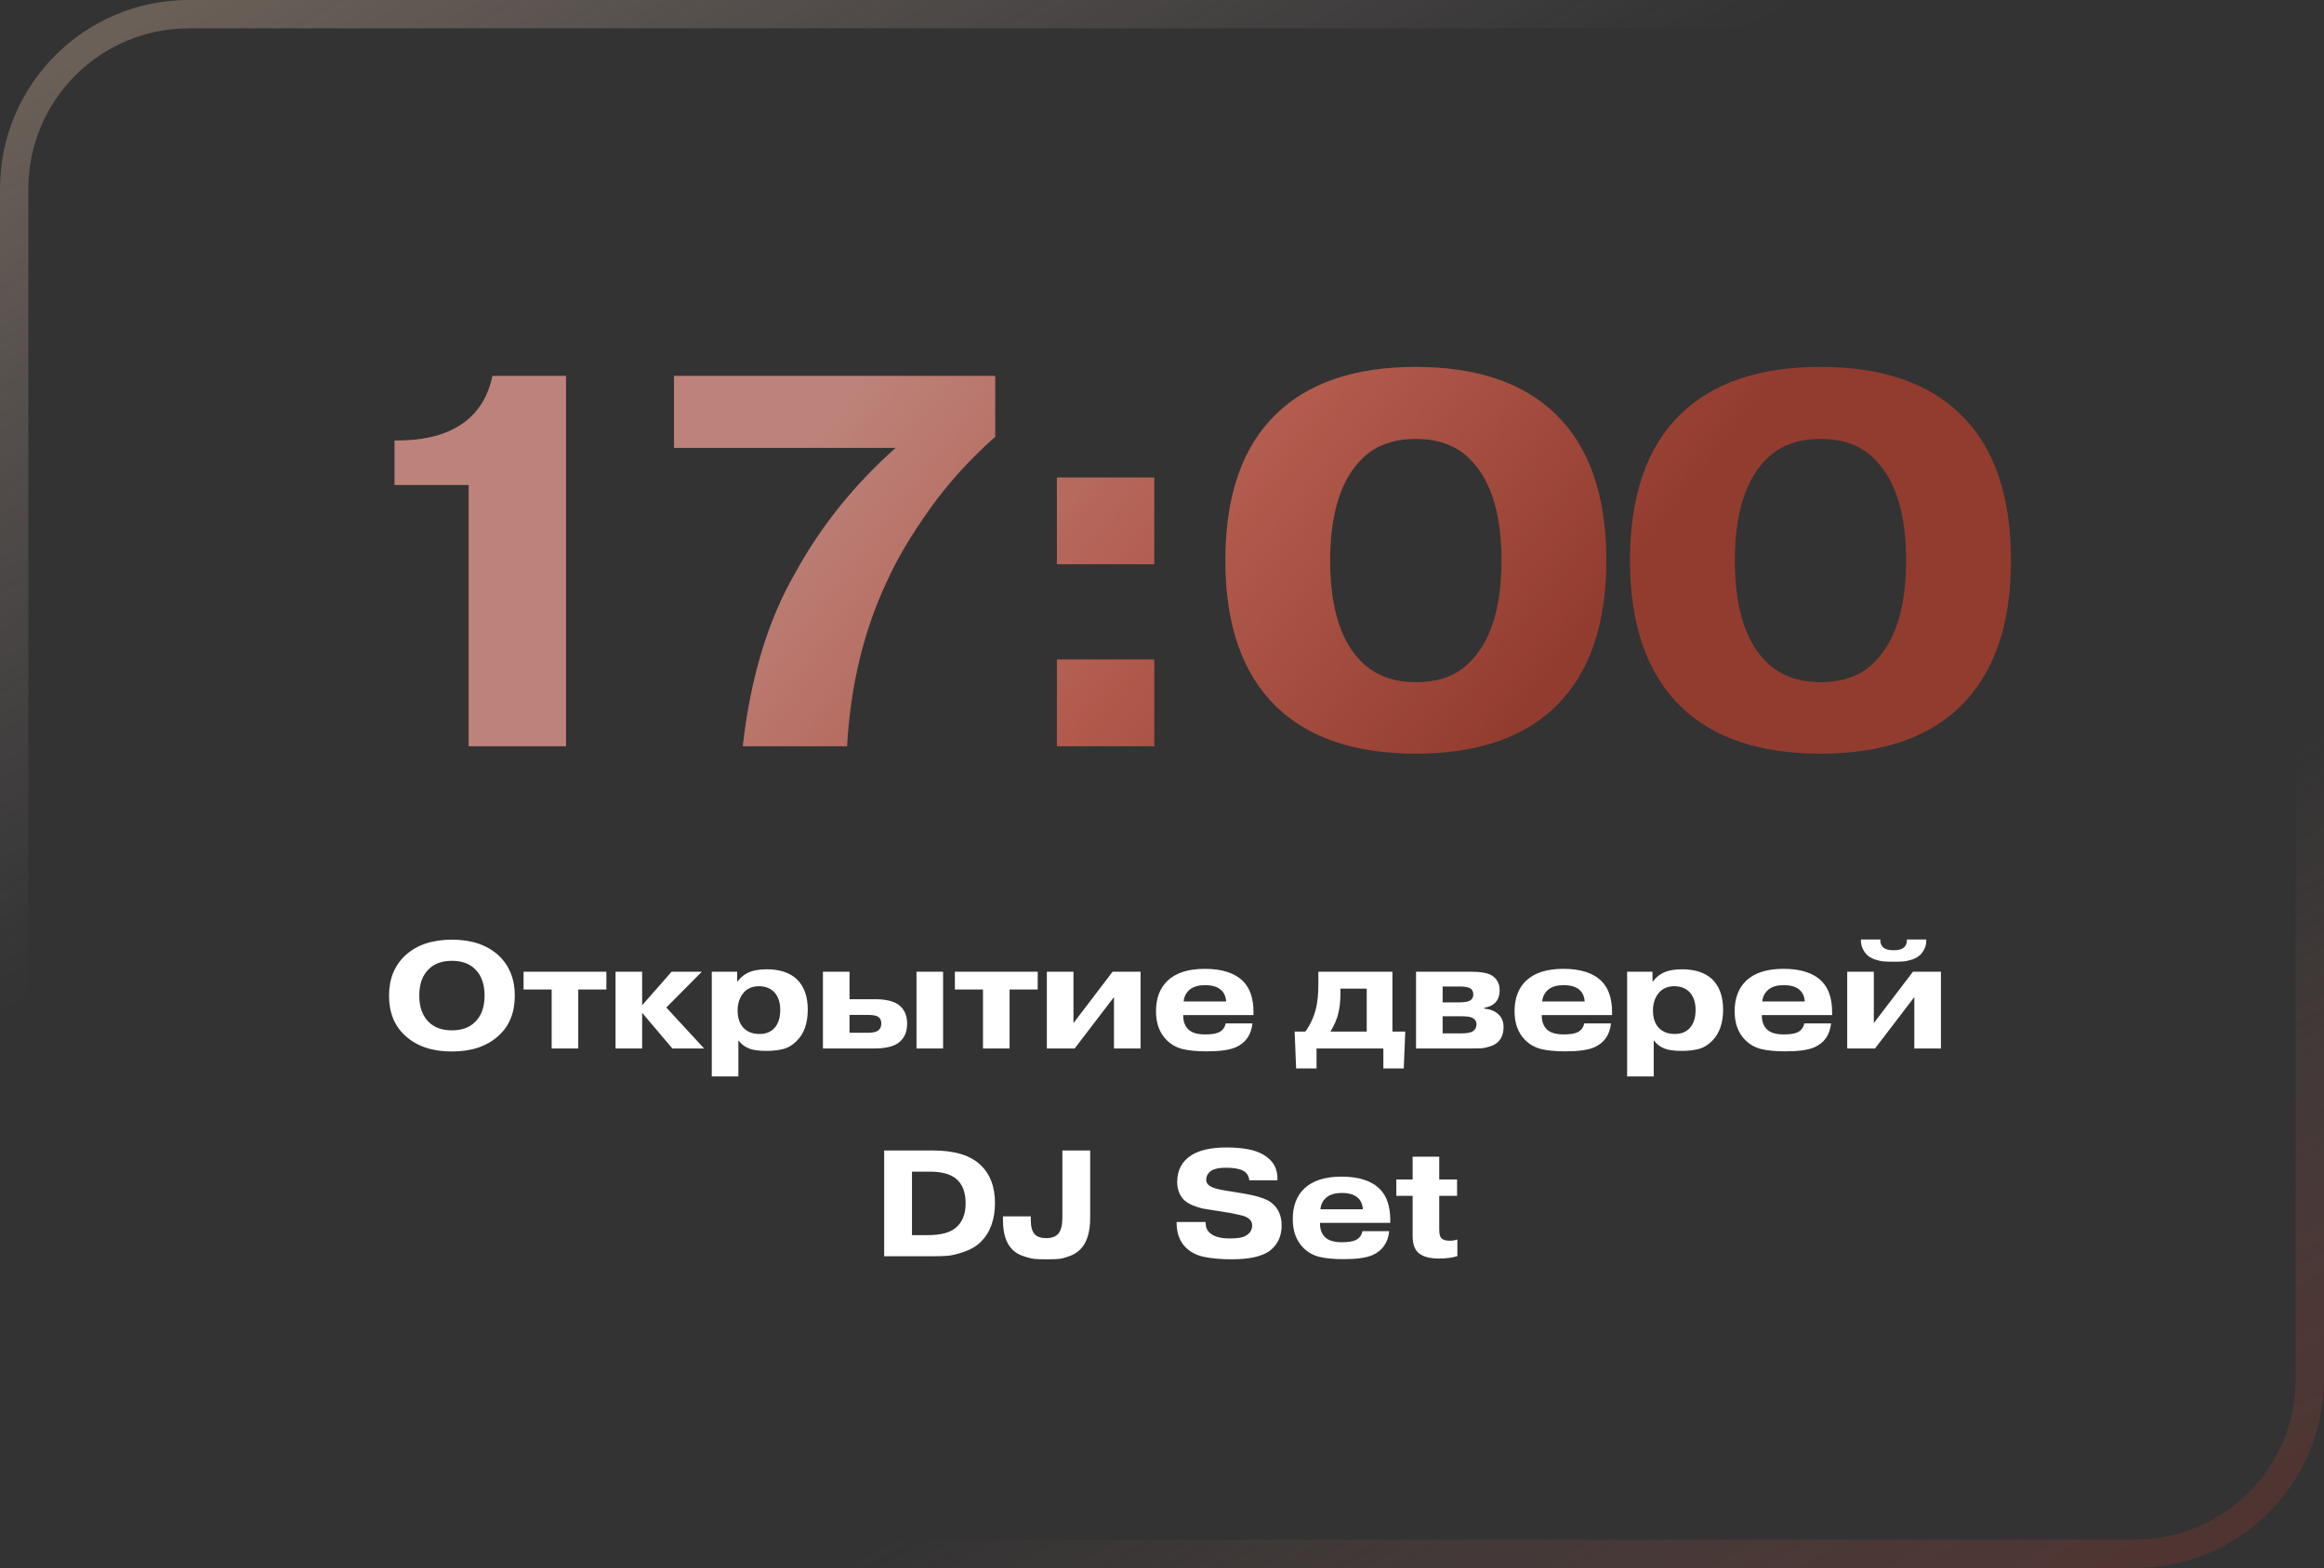
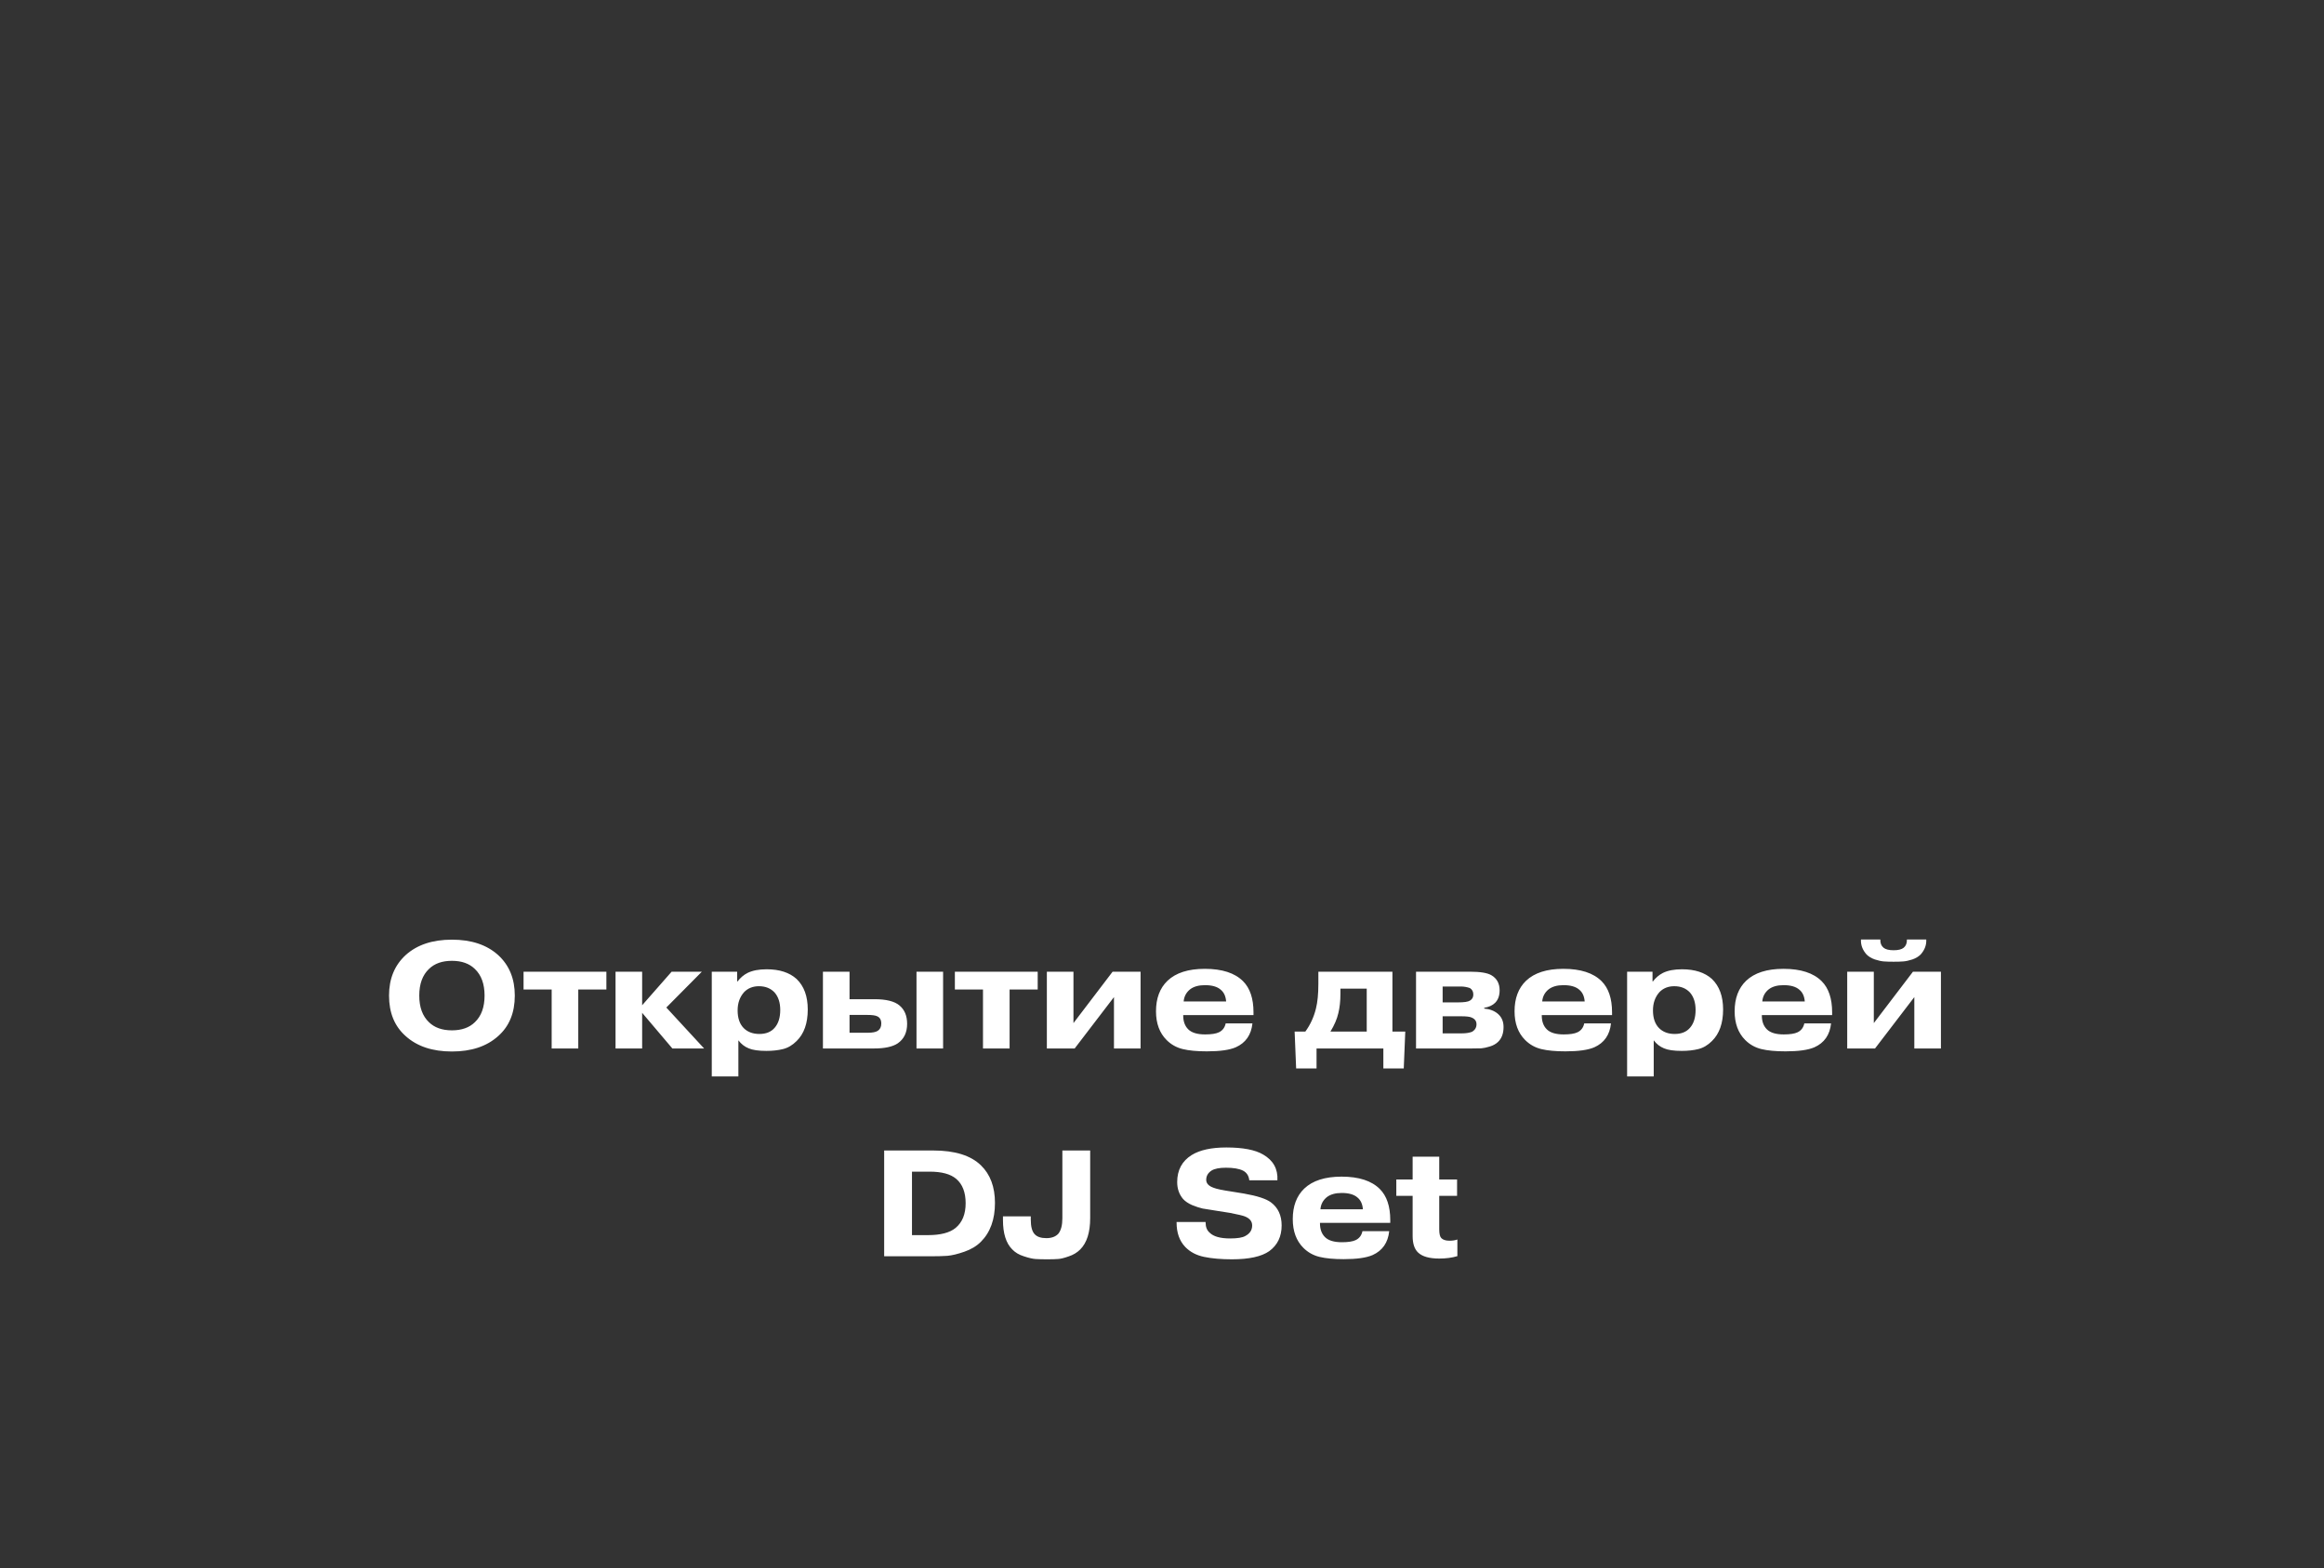
<svg xmlns="http://www.w3.org/2000/svg" width="246" height="166" viewBox="0 0 246 166" fill="none">
  <rect x="0" y="0" width="246" height="166" fill="#333333" stroke="none" />
  <path d="M50.268 102.584C49.681 102.008 48.87 101.72 47.836 101.72C46.801 101.72 45.99 102.008 45.404 102.584C44.721 103.235 44.38 104.173 44.38 105.4C44.38 106.627 44.721 107.565 45.404 108.216C45.99 108.792 46.801 109.08 47.836 109.08C48.87 109.08 49.681 108.792 50.268 108.216C50.95 107.565 51.292 106.627 51.292 105.4C51.292 104.173 50.95 103.235 50.268 102.584ZM54.492 105.4C54.492 107.224 53.905 108.653 52.732 109.688C51.526 110.776 49.895 111.32 47.836 111.32C45.777 111.32 44.145 110.776 42.94 109.688C41.767 108.653 41.18 107.224 41.18 105.4C41.18 103.619 41.767 102.189 42.94 101.112C44.145 100.024 45.777 99.48 47.836 99.48C49.895 99.48 51.526 100.024 52.732 101.112C53.905 102.189 54.492 103.619 54.492 105.4ZM58.395 104.76H55.419V102.872H64.187V104.76H61.211V111H58.395V104.76ZM67.972 106.424L71.092 102.872H74.292L70.532 106.664L74.532 111H71.172L67.972 107.224V111H65.156V102.872H67.972V106.424ZM80.335 104.408C79.695 104.408 79.172 104.616 78.767 105.032C78.308 105.544 78.079 106.189 78.079 106.968C78.079 107.779 78.293 108.403 78.719 108.84C79.135 109.256 79.69 109.464 80.383 109.464C81.087 109.464 81.626 109.245 81.999 108.808C82.394 108.36 82.591 107.731 82.591 106.92C82.591 106.152 82.394 105.539 81.999 105.08C81.583 104.632 81.028 104.408 80.335 104.408ZM75.343 102.872H78.031V103.896H78.079C78.367 103.512 78.719 103.213 79.135 103C79.658 102.744 80.33 102.616 81.151 102.616C82.506 102.616 83.562 102.957 84.319 103.64C85.109 104.397 85.503 105.475 85.503 106.872C85.503 108.333 85.109 109.448 84.319 110.216C83.882 110.653 83.402 110.936 82.879 111.064C82.367 111.192 81.781 111.256 81.119 111.256C80.287 111.256 79.663 111.165 79.247 110.984C78.82 110.813 78.458 110.531 78.159 110.136V113.96H75.343V102.872ZM89.925 107.448V109.336H91.845C92.346 109.336 92.704 109.267 92.917 109.128C93.162 108.968 93.285 108.712 93.285 108.36C93.285 107.976 93.141 107.72 92.853 107.592C92.661 107.496 92.309 107.448 91.797 107.448H89.925ZM89.925 102.872V105.784H92.581C93.808 105.784 94.682 106.003 95.205 106.44C95.749 106.888 96.021 107.539 96.021 108.392C96.021 109.309 95.69 109.997 95.029 110.456C94.485 110.819 93.647 111 92.517 111H87.109V102.872H89.925ZM97.013 102.872H99.829V111H97.013V102.872ZM104.051 104.76H101.075V102.872H109.843V104.76H106.867V111H104.051V104.76ZM113.628 108.312L117.772 102.872H120.732V111H117.916V105.56L113.756 111H110.812V102.872H113.628V108.312ZM125.293 106.024H129.789C129.747 105.469 129.555 105.053 129.213 104.776C128.851 104.456 128.296 104.296 127.549 104.296C126.877 104.296 126.349 104.445 125.965 104.744C125.56 105.075 125.336 105.501 125.293 106.024ZM129.741 108.344H132.573C132.445 109.56 131.859 110.403 130.813 110.872C130.152 111.16 129.133 111.304 127.757 111.304C126.712 111.304 125.859 111.224 125.197 111.064C124.536 110.904 123.965 110.584 123.485 110.104C122.739 109.357 122.365 108.344 122.365 107.064C122.365 105.688 122.771 104.611 123.581 103.832C124.467 102.989 125.784 102.568 127.533 102.568C129.357 102.568 130.707 103.005 131.581 103.88C132.317 104.616 132.685 105.715 132.685 107.176V107.464H125.245V107.512C125.245 108.131 125.421 108.616 125.773 108.968C126.136 109.331 126.733 109.512 127.565 109.512C128.227 109.512 128.712 109.437 129.021 109.288C129.405 109.107 129.645 108.792 129.741 108.344ZM144.671 104.664H141.887V105.208C141.887 105.987 141.812 106.675 141.663 107.272C141.524 107.88 141.247 108.525 140.831 109.208H144.671V104.664ZM137.039 109.208H138.175C138.698 108.493 139.071 107.683 139.295 106.776C139.466 106.093 139.551 105.224 139.551 104.168V102.872H147.391V109.208H148.751L148.591 113.112H146.431V111H139.359V113.112H137.199L137.039 109.208ZM152.706 107.592V109.4H154.738C155.186 109.4 155.554 109.341 155.842 109.224C156.141 109.032 156.29 108.771 156.29 108.44C156.29 108.099 156.114 107.859 155.762 107.72C155.57 107.635 155.218 107.592 154.706 107.592H152.706ZM152.706 104.44V106.12H154.338C154.989 106.12 155.41 106.056 155.602 105.928C155.837 105.789 155.954 105.576 155.954 105.288C155.954 104.979 155.831 104.749 155.586 104.6C155.266 104.493 154.957 104.44 154.658 104.44H152.706ZM149.89 102.872H155.602C156.679 102.872 157.431 102.995 157.858 103.24C158.445 103.581 158.738 104.115 158.738 104.84C158.738 105.405 158.578 105.848 158.258 106.168C157.991 106.435 157.607 106.611 157.106 106.696V106.776C157.714 106.829 158.205 107.021 158.578 107.352C158.962 107.693 159.154 108.152 159.154 108.728C159.154 109.411 158.957 109.939 158.562 110.312C158.338 110.525 158.05 110.685 157.698 110.792C157.346 110.899 157.047 110.963 156.802 110.984C156.557 110.995 156.21 111 155.762 111H149.89V102.872ZM163.247 106.024H167.743C167.7 105.469 167.508 105.053 167.167 104.776C166.804 104.456 166.249 104.296 165.503 104.296C164.831 104.296 164.303 104.445 163.919 104.744C163.513 105.075 163.289 105.501 163.247 106.024ZM167.695 108.344H170.527C170.399 109.56 169.812 110.403 168.767 110.872C168.105 111.16 167.087 111.304 165.711 111.304C164.665 111.304 163.812 111.224 163.151 111.064C162.489 110.904 161.919 110.584 161.439 110.104C160.692 109.357 160.319 108.344 160.319 107.064C160.319 105.688 160.724 104.611 161.535 103.832C162.42 102.989 163.737 102.568 165.487 102.568C167.311 102.568 168.66 103.005 169.535 103.88C170.271 104.616 170.639 105.715 170.639 107.176V107.464H163.199V107.512C163.199 108.131 163.375 108.616 163.727 108.968C164.089 109.331 164.687 109.512 165.519 109.512C166.18 109.512 166.665 109.437 166.975 109.288C167.359 109.107 167.599 108.792 167.695 108.344ZM177.226 104.408C176.586 104.408 176.063 104.616 175.658 105.032C175.199 105.544 174.97 106.189 174.97 106.968C174.97 107.779 175.183 108.403 175.61 108.84C176.026 109.256 176.58 109.464 177.274 109.464C177.978 109.464 178.516 109.245 178.89 108.808C179.284 108.36 179.482 107.731 179.482 106.92C179.482 106.152 179.284 105.539 178.89 105.08C178.474 104.632 177.919 104.408 177.226 104.408ZM172.234 102.872H174.922V103.896H174.97C175.258 103.512 175.61 103.213 176.026 103C176.548 102.744 177.22 102.616 178.042 102.616C179.396 102.616 180.452 102.957 181.21 103.64C181.999 104.397 182.394 105.475 182.394 106.872C182.394 108.333 181.999 109.448 181.21 110.216C180.772 110.653 180.292 110.936 179.77 111.064C179.258 111.192 178.671 111.256 178.01 111.256C177.178 111.256 176.554 111.165 176.138 110.984C175.711 110.813 175.348 110.531 175.05 110.136V113.96H172.234V102.872ZM186.543 106.024H191.039C190.997 105.469 190.805 105.053 190.463 104.776C190.101 104.456 189.546 104.296 188.799 104.296C188.127 104.296 187.599 104.445 187.215 104.744C186.81 105.075 186.586 105.501 186.543 106.024ZM190.991 108.344H193.823C193.695 109.56 193.109 110.403 192.063 110.872C191.402 111.16 190.383 111.304 189.007 111.304C187.962 111.304 187.109 111.224 186.447 111.064C185.786 110.904 185.215 110.584 184.735 110.104C183.989 109.357 183.615 108.344 183.615 107.064C183.615 105.688 184.021 104.611 184.831 103.832C185.717 102.989 187.034 102.568 188.783 102.568C190.607 102.568 191.957 103.005 192.831 103.88C193.567 104.616 193.935 105.715 193.935 107.176V107.464H186.495V107.512C186.495 108.131 186.671 108.616 187.023 108.968C187.386 109.331 187.983 109.512 188.815 109.512C189.477 109.512 189.962 109.437 190.271 109.288C190.655 109.107 190.895 108.792 190.991 108.344ZM198.347 108.312L202.491 102.872H205.451V111H202.635V105.56L198.475 111H195.531V102.872H198.347V108.312ZM201.851 99.464H203.899C203.931 100.04 203.733 100.568 203.307 101.048C203.083 101.272 202.789 101.448 202.427 101.576C202.064 101.693 201.744 101.763 201.467 101.784C201.2 101.805 200.859 101.816 200.443 101.816C200.027 101.816 199.68 101.805 199.403 101.784C199.136 101.763 198.821 101.693 198.459 101.576C198.096 101.448 197.803 101.272 197.579 101.048C197.152 100.568 196.955 100.04 196.987 99.464H199.035C199.024 99.848 199.136 100.136 199.371 100.328C199.584 100.509 199.941 100.6 200.443 100.6C200.944 100.6 201.301 100.509 201.515 100.328C201.749 100.136 201.861 99.848 201.851 99.464ZM96.535 124.04V130.76H98.231C99.564 130.76 100.54 130.504 101.159 129.992C101.863 129.405 102.215 128.536 102.215 127.384C102.215 126.232 101.884 125.373 101.223 124.808C100.625 124.296 99.687 124.04 98.407 124.04H96.535ZM93.591 121.8H98.791C101.073 121.8 102.753 122.323 103.831 123.368C104.823 124.328 105.319 125.656 105.319 127.352C105.319 129.101 104.823 130.472 103.831 131.464C103.372 131.923 102.785 132.275 102.071 132.52C101.367 132.765 100.769 132.909 100.279 132.952C99.799 132.984 99.212 133 98.519 133H93.591V121.8ZM106.166 128.776H109.11V129.112C109.11 129.848 109.243 130.36 109.51 130.648C109.766 130.936 110.182 131.08 110.758 131.08C111.313 131.08 111.734 130.925 112.022 130.616C112.31 130.264 112.454 129.715 112.454 128.968V121.8H115.398V128.952C115.398 130.467 115.046 131.576 114.342 132.28C114.011 132.611 113.601 132.856 113.11 133.016C112.63 133.187 112.251 133.277 111.974 133.288C111.707 133.309 111.329 133.32 110.838 133.32C110.326 133.32 109.915 133.309 109.606 133.288C109.297 133.267 108.886 133.171 108.374 133C107.862 132.84 107.451 132.595 107.142 132.264C106.491 131.613 106.166 130.579 106.166 129.16V128.776ZM124.544 129.368H127.616V129.432C127.616 129.901 127.76 130.259 128.048 130.504C128.454 130.909 129.174 131.112 130.208 131.112C130.976 131.112 131.51 131.027 131.808 130.856C132.299 130.6 132.544 130.227 132.544 129.736C132.544 129.299 132.283 128.979 131.76 128.776C131.547 128.691 131.03 128.568 130.208 128.408L128.592 128.152C128.07 128.077 127.638 128.008 127.296 127.944C126.966 127.869 126.592 127.747 126.176 127.576C125.771 127.395 125.456 127.181 125.232 126.936C124.816 126.445 124.608 125.848 124.608 125.144C124.608 123.875 125.12 122.92 126.144 122.28C127.008 121.747 128.23 121.48 129.808 121.48C131.568 121.48 132.87 121.731 133.712 122.232C134.779 122.851 135.28 123.757 135.216 124.952H132.24C132.187 124.472 131.963 124.131 131.568 123.928C131.152 123.725 130.555 123.624 129.776 123.624C129.072 123.624 128.56 123.725 128.24 123.928C127.867 124.173 127.68 124.499 127.68 124.904C127.68 125.288 127.947 125.571 128.48 125.752C128.758 125.869 129.398 126.003 130.4 126.152L131.68 126.36C133.078 126.605 134.027 126.915 134.528 127.288C135.286 127.853 135.664 128.669 135.664 129.736C135.664 130.909 135.227 131.816 134.352 132.456C133.531 133.032 132.214 133.32 130.4 133.32C129.259 133.32 128.278 133.235 127.456 133.064C126.635 132.893 125.968 132.541 125.456 132.008C124.848 131.368 124.544 130.509 124.544 129.432V129.368ZM139.77 128.024H144.266C144.223 127.469 144.031 127.053 143.69 126.776C143.327 126.456 142.773 126.296 142.026 126.296C141.354 126.296 140.826 126.445 140.442 126.744C140.037 127.075 139.813 127.501 139.77 128.024ZM144.218 130.344H147.05C146.922 131.56 146.335 132.403 145.29 132.872C144.629 133.16 143.61 133.304 142.234 133.304C141.189 133.304 140.335 133.224 139.674 133.064C139.013 132.904 138.442 132.584 137.962 132.104C137.215 131.357 136.842 130.344 136.842 129.064C136.842 127.688 137.247 126.611 138.058 125.832C138.943 124.989 140.261 124.568 142.01 124.568C143.834 124.568 145.183 125.005 146.058 125.88C146.794 126.616 147.162 127.715 147.162 129.176V129.464H139.722V129.512C139.722 130.131 139.898 130.616 140.25 130.968C140.613 131.331 141.21 131.512 142.042 131.512C142.703 131.512 143.189 131.437 143.498 131.288C143.882 131.107 144.122 130.792 144.218 130.344ZM147.802 126.6V124.872H149.53V122.456H152.346V124.872H154.234V126.6H152.346V130.152C152.346 130.621 152.42 130.931 152.57 131.08C152.751 131.261 153.039 131.352 153.434 131.352C153.754 131.352 154.031 131.309 154.266 131.224V132.984C153.7 133.155 153.06 133.24 152.346 133.24C151.311 133.24 150.57 133.032 150.122 132.616C149.727 132.253 149.53 131.667 149.53 130.856V126.6H147.802Z" fill="white" />
-   <path d="M41.769 51.336V46.632H42.105C45.017 46.632 47.331 46.016 49.048 44.784C50.654 43.627 51.681 41.965 52.129 39.8H59.913V79H49.608V51.336H41.769ZM71.347 47.416V39.8H105.339V46.24C102.651 48.629 100.336 51.187 98.395 53.912C96.454 56.637 94.96 59.157 93.915 61.472C91.451 66.661 90.032 72.504 89.659 79H78.627C79.448 71.72 81.315 65.579 84.227 60.576C86.915 55.685 90.443 51.299 94.811 47.416H71.347ZM111.874 79V69.816H122.178V79H111.874ZM111.874 59.736V50.552H122.178V59.736H111.874ZM170.029 59.344C170.029 66.139 168.237 71.291 164.653 74.8C161.218 78.123 156.29 79.784 149.869 79.784C143.447 79.784 138.519 78.123 135.085 74.8C131.501 71.291 129.709 66.139 129.709 59.344C129.709 52.475 131.501 47.304 135.085 43.832C138.519 40.509 143.447 38.848 149.869 38.848C156.29 38.848 161.218 40.509 164.653 43.832C168.237 47.304 170.029 52.475 170.029 59.344ZM155.357 48.368C153.975 47.099 152.146 46.464 149.869 46.464C147.591 46.464 145.762 47.099 144.381 48.368C141.991 50.571 140.797 54.229 140.797 59.344C140.797 64.496 141.991 68.155 144.381 70.32C145.799 71.589 147.629 72.224 149.869 72.224C152.183 72.224 154.013 71.589 155.357 70.32C157.746 68.117 158.941 64.459 158.941 59.344C158.941 54.229 157.746 50.571 155.357 48.368ZM212.862 59.344C212.862 66.139 211.07 71.291 207.486 74.8C204.051 78.123 199.123 79.784 192.702 79.784C186.281 79.784 181.353 78.123 177.918 74.8C174.334 71.291 172.542 66.139 172.542 59.344C172.542 52.475 174.334 47.304 177.918 43.832C181.353 40.509 186.281 38.848 192.702 38.848C199.123 38.848 204.051 40.509 207.486 43.832C211.07 47.304 212.862 52.475 212.862 59.344ZM198.19 48.368C196.809 47.099 194.979 46.464 192.702 46.464C190.425 46.464 188.595 47.099 187.214 48.368C184.825 50.571 183.63 54.229 183.63 59.344C183.63 64.496 184.825 68.155 187.214 70.32C188.633 71.589 190.462 72.224 192.702 72.224C195.017 72.224 196.846 71.589 198.19 70.32C200.579 68.117 201.774 64.459 201.774 59.344C201.774 54.229 200.579 50.571 198.19 48.368Z" fill="url(#paint0_linear_456_70)" />
-   <path d="M41.769 51.336V46.632H42.105C45.017 46.632 47.331 46.016 49.048 44.784C50.654 43.627 51.681 41.965 52.129 39.8H59.913V79H49.608V51.336H41.769ZM71.347 47.416V39.8H105.339V46.24C102.651 48.629 100.336 51.187 98.395 53.912C96.454 56.637 94.96 59.157 93.915 61.472C91.451 66.661 90.032 72.504 89.659 79H78.627C79.448 71.72 81.315 65.579 84.227 60.576C86.915 55.685 90.443 51.299 94.811 47.416H71.347ZM111.874 79V69.816H122.178V79H111.874ZM111.874 59.736V50.552H122.178V59.736H111.874ZM170.029 59.344C170.029 66.139 168.237 71.291 164.653 74.8C161.218 78.123 156.29 79.784 149.869 79.784C143.447 79.784 138.519 78.123 135.085 74.8C131.501 71.291 129.709 66.139 129.709 59.344C129.709 52.475 131.501 47.304 135.085 43.832C138.519 40.509 143.447 38.848 149.869 38.848C156.29 38.848 161.218 40.509 164.653 43.832C168.237 47.304 170.029 52.475 170.029 59.344ZM155.357 48.368C153.975 47.099 152.146 46.464 149.869 46.464C147.591 46.464 145.762 47.099 144.381 48.368C141.991 50.571 140.797 54.229 140.797 59.344C140.797 64.496 141.991 68.155 144.381 70.32C145.799 71.589 147.629 72.224 149.869 72.224C152.183 72.224 154.013 71.589 155.357 70.32C157.746 68.117 158.941 64.459 158.941 59.344C158.941 54.229 157.746 50.571 155.357 48.368ZM212.862 59.344C212.862 66.139 211.07 71.291 207.486 74.8C204.051 78.123 199.123 79.784 192.702 79.784C186.281 79.784 181.353 78.123 177.918 74.8C174.334 71.291 172.542 66.139 172.542 59.344C172.542 52.475 174.334 47.304 177.918 43.832C181.353 40.509 186.281 38.848 192.702 38.848C199.123 38.848 204.051 40.509 207.486 43.832C211.07 47.304 212.862 52.475 212.862 59.344ZM198.19 48.368C196.809 47.099 194.979 46.464 192.702 46.464C190.425 46.464 188.595 47.099 187.214 48.368C184.825 50.571 183.63 54.229 183.63 59.344C183.63 64.496 184.825 68.155 187.214 70.32C188.633 71.589 190.462 72.224 192.702 72.224C195.017 72.224 196.846 71.589 198.19 70.32C200.579 68.117 201.774 64.459 201.774 59.344C201.774 54.229 200.579 50.571 198.19 48.368Z" fill="black" fill-opacity="0.2" />
-   <rect x="1.5" y="1.5" width="243" height="163" rx="18.5" stroke="url(#paint1_linear_456_70)" stroke-width="3" />
  <defs>
    <linearGradient id="paint0_linear_456_70" x1="101.14" y1="26" x2="162.858" y2="73.065" gradientUnits="userSpaceOnUse">
      <stop stop-color="#ECA499" />
      <stop offset="0.521" stop-color="#DE7160" />
      <stop offset="1" stop-color="#B74B3B" />
    </linearGradient>
    <linearGradient id="paint1_linear_456_70" x1="0" y1="0" x2="130.329" y2="231.204" gradientUnits="userSpaceOnUse">
      <stop stop-color="#CDB096" stop-opacity="0.4" />
      <stop offset="0.354" stop-color="#B4A2A9" stop-opacity="0" />
      <stop offset="0.708" stop-color="#8F6664" stop-opacity="0" />
      <stop offset="1" stop-color="#6F3128" stop-opacity="0.5" />
    </linearGradient>
  </defs>
</svg>